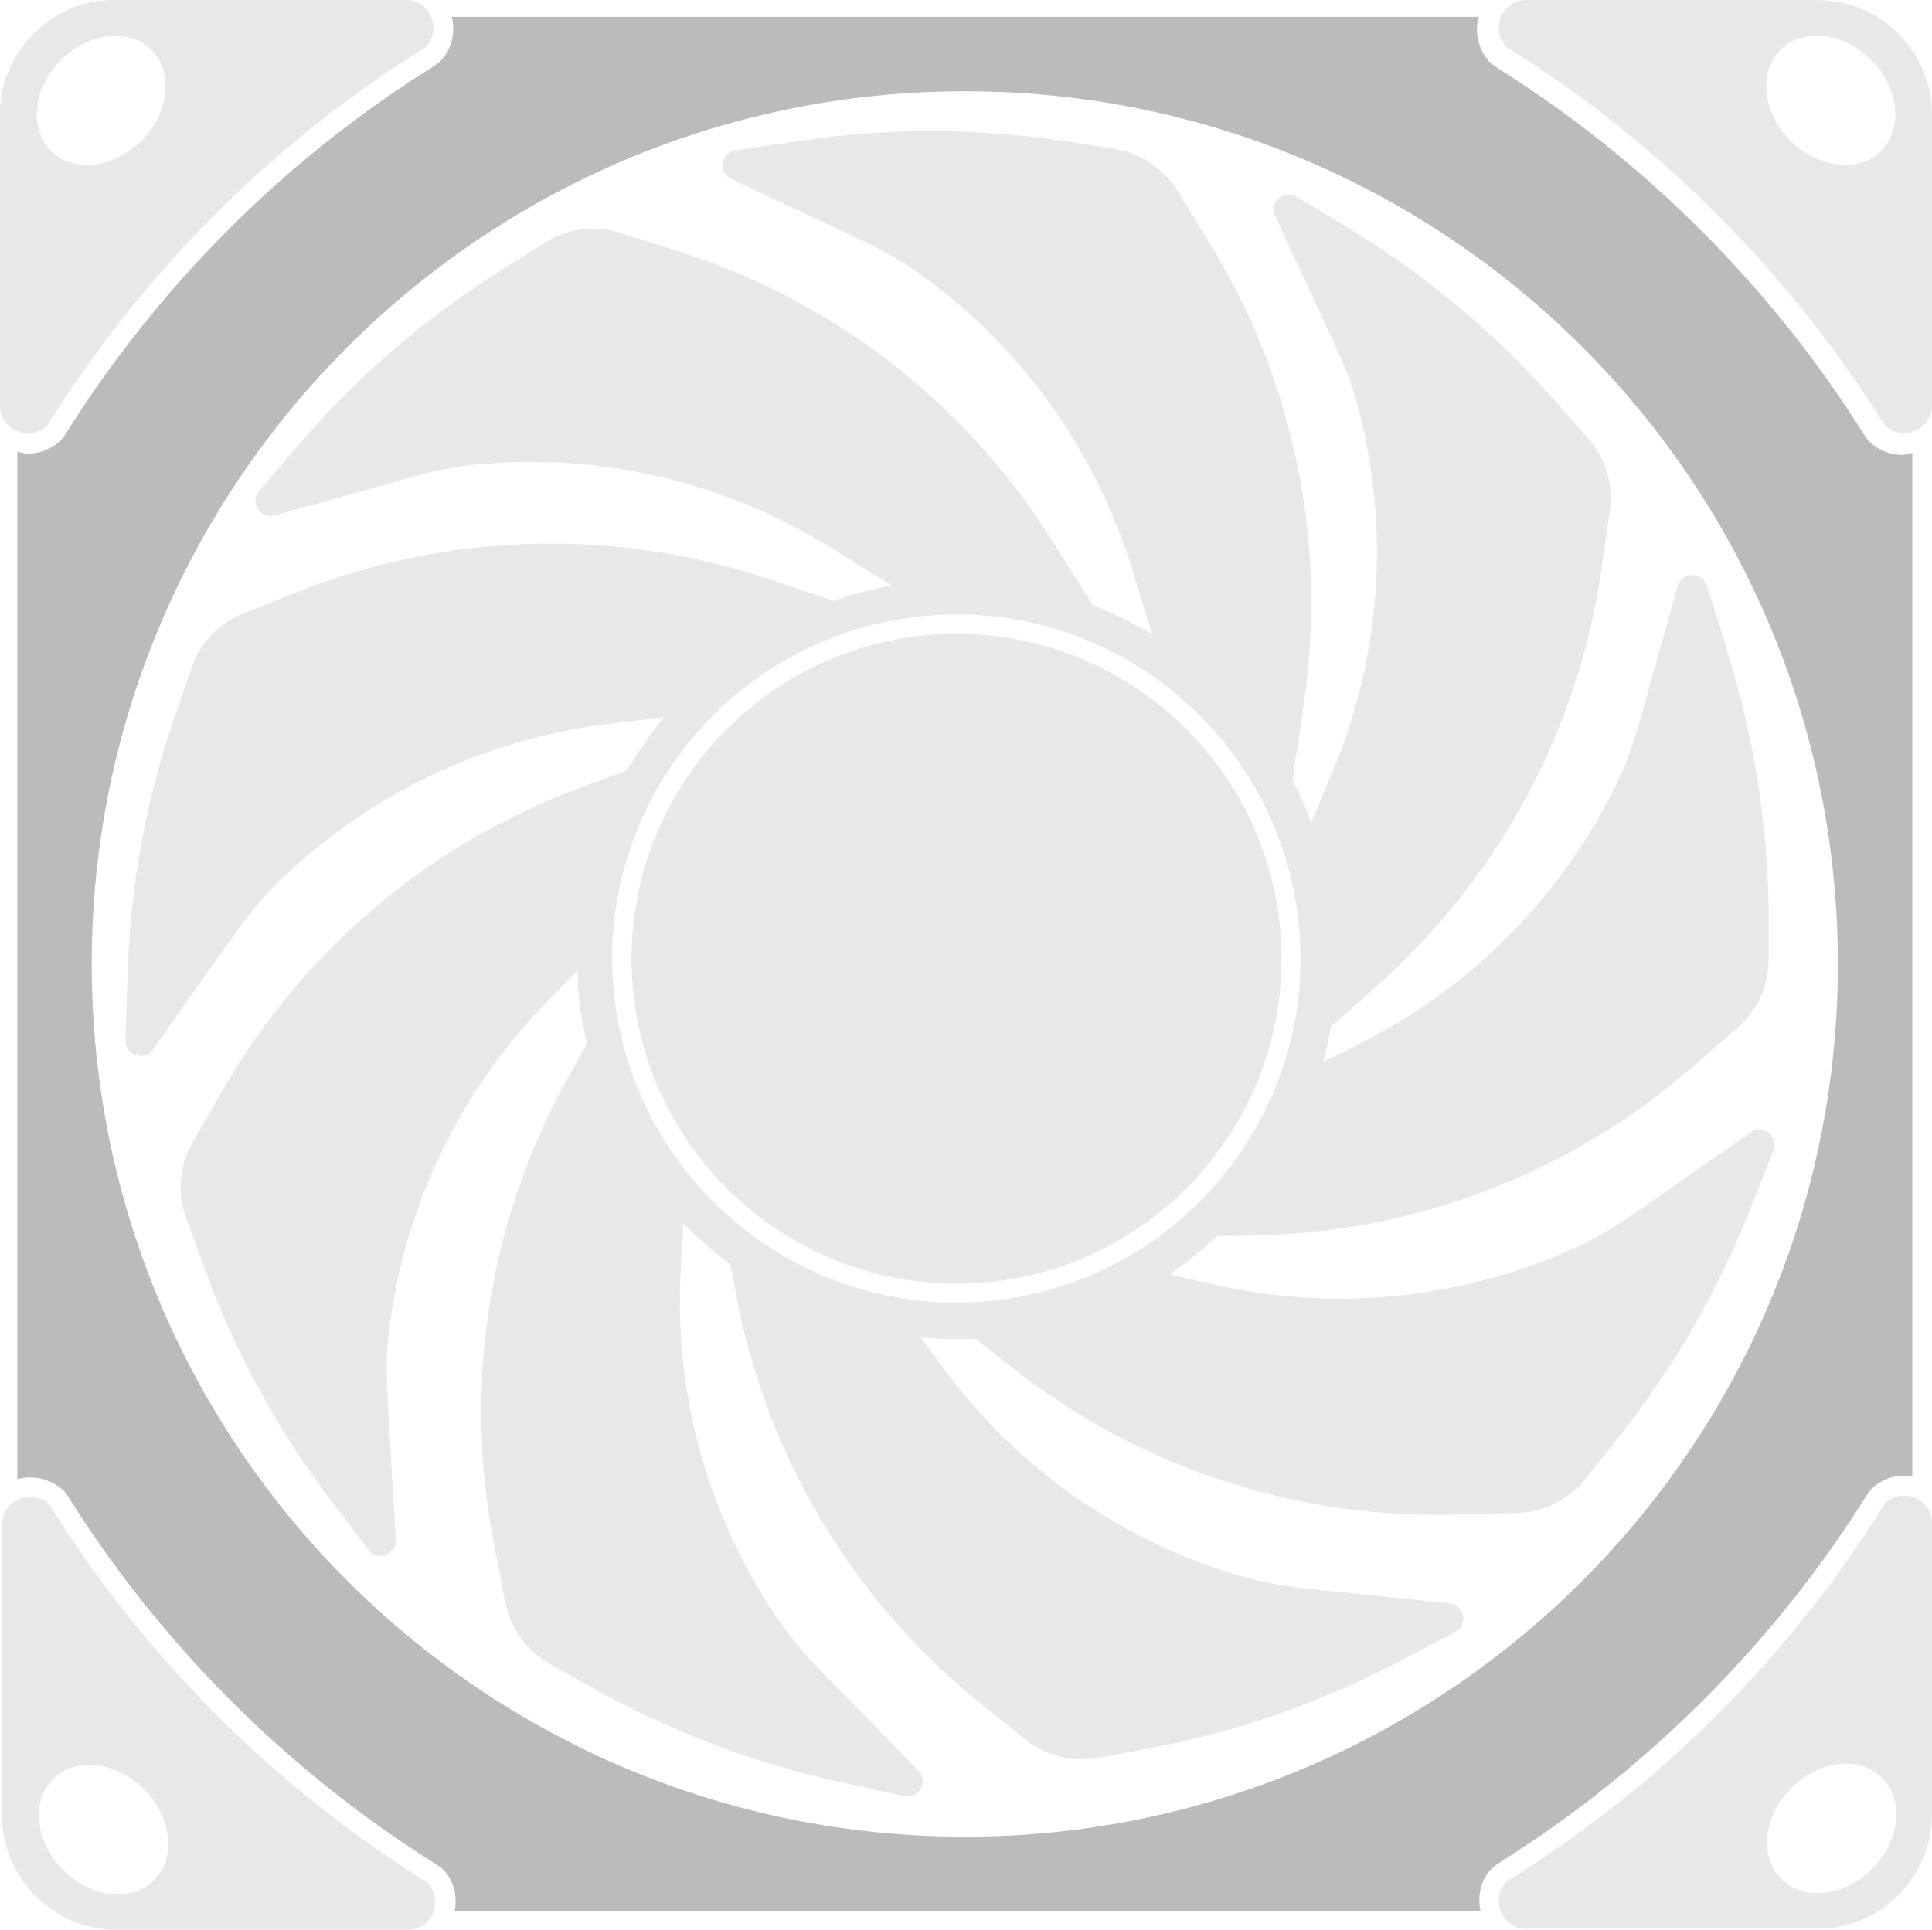
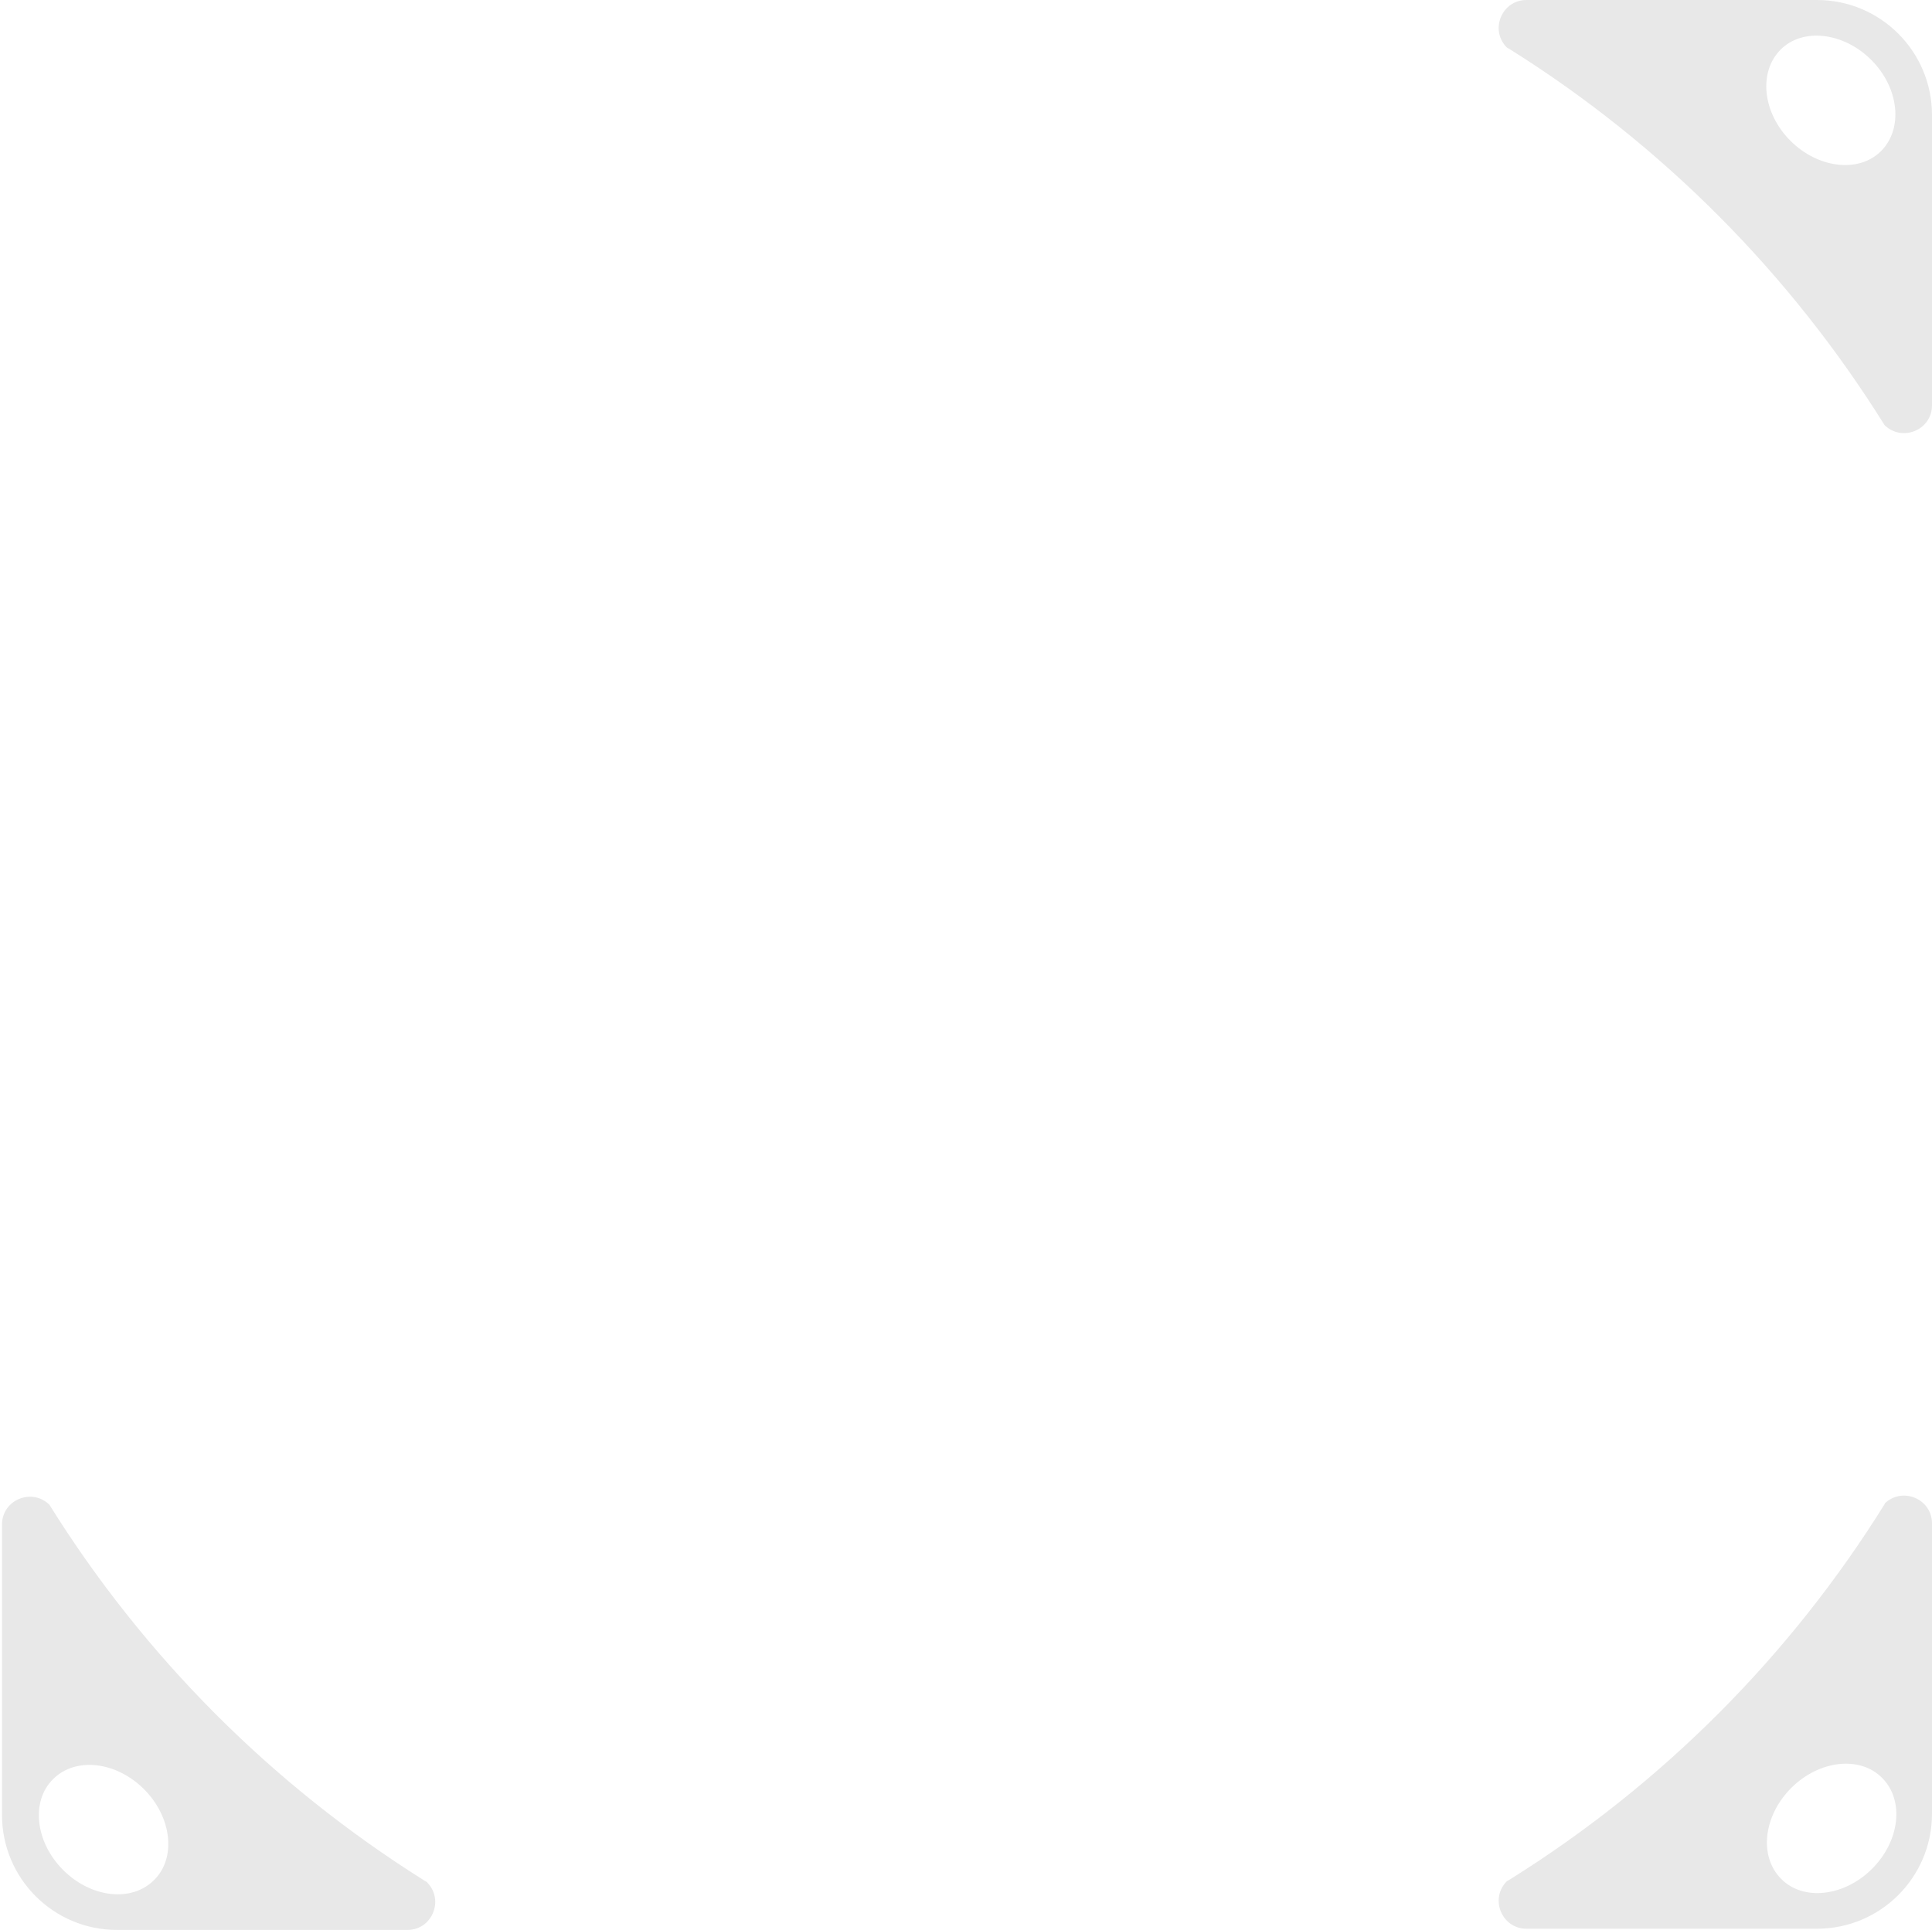
<svg xmlns="http://www.w3.org/2000/svg" id="Ebene_2" data-name="Ebene 2" viewBox="0 0 48.03 47.99">
  <defs>
    <style>
      .cls-1 {
        fill: #bbbbbc;
      }

      .cls-2 {
        fill: #e8e8e8;
      }
    </style>
  </defs>
  <g id="nf-a12x25_fan_light">
    <g id="nf_a12x25_frame" data-name="nf a12x25 frame">
      <g>
-         <path class="cls-2" d="M23.09,15.79c-4.44.38-7.74,4.3-7.36,8.74s4.3,7.74,8.74,7.36,7.74-4.3,7.36-8.74-4.3-7.74-8.74-7.36Z" />
-         <path class="cls-2" d="M42.92,16.08l-.49-1.52c-.11-.35-.62-.35-.72.01l-.92,3.27c-.15.55-.33,1.09-.58,1.6-1.35,2.82-3.61,5.11-6.42,6.52l-.9.45c.08-.29.15-.58.2-.88l1.2-1.07c2.99-2.68,4.95-6.32,5.52-10.29l.21-1.47c.09-.65-.1-1.31-.54-1.8l-.83-.94c-1.46-1.66-3.17-3.09-5.05-4.24l-1.36-.83c-.32-.19-.69.14-.54.48l1.43,3.08c.24.52.46,1.04.61,1.59.82,3.02.61,6.23-.6,9.12l-.54,1.29c-.14-.36-.29-.71-.47-1.04l.29-1.96c.58-3.97-.26-8.02-2.37-11.44l-.78-1.27c-.35-.56-.92-.94-1.57-1.04l-1.24-.19c-2.19-.33-4.41-.34-6.6,0l-1.58.23c-.37.05-.44.55-.1.71l3.07,1.44c.51.24,1.02.5,1.49.83,2.56,1.79,4.46,4.39,5.39,7.39l.51,1.66c-.47-.28-.96-.52-1.47-.72l-1.07-1.69c-2.15-3.39-5.43-5.91-9.26-7.12l-1.42-.45c-.63-.2-1.31-.11-1.87.24l-1.06.67c-1.87,1.17-3.56,2.62-5.01,4.3l-1.04,1.21c-.24.28.03.71.39.61l3.27-.92c.55-.15,1.1-.29,1.67-.34,3.11-.32,6.24.41,8.91,2.07l1.49.93c-.5.09-.98.22-1.44.38l-1.61-.54c-3.81-1.27-7.94-1.17-11.68.3l-1.38.55c-.61.24-1.09.74-1.3,1.36l-.41,1.18c-.72,2.09-1.12,4.28-1.18,6.49l-.05,1.59c0,.37.47.53.68.23l1.96-2.77c.33-.46.68-.92,1.08-1.32,2.22-2.2,5.11-3.61,8.22-4l1.45-.18c-.34.42-.65.86-.92,1.33l-1.14.42c-3.77,1.39-6.92,4.06-8.92,7.54l-.74,1.29c-.33.57-.39,1.26-.16,1.88l.43,1.18c.75,2.08,1.81,4.04,3.14,5.8l.96,1.27c.22.3.7.12.68-.25l-.2-3.39c-.03-.57-.05-1.14.02-1.7.35-3.1,1.72-6.01,3.91-8.26l.79-.81c0,.18,0,.35.02.53.04.44.12.87.21,1.29l-.49.89c-1.95,3.51-2.59,7.6-1.82,11.54l.28,1.46c.13.65.53,1.2,1.1,1.53l1.09.61c1.93,1.08,4.01,1.87,6.17,2.34l1.56.34c.36.08.61-.36.35-.63l-2.37-2.43c-.4-.41-.78-.83-1.1-1.3-1.76-2.58-2.63-5.68-2.43-8.81l.06-1.07c.36.37.75.71,1.17,1.02l.16.85c.76,3.94,2.88,7.49,6,10.02l1.16.94c.51.41,1.18.58,1.82.46l1.23-.23c2.17-.4,4.28-1.13,6.24-2.16l1.41-.74c.33-.17.23-.67-.14-.71l-3.38-.35c-.57-.06-1.13-.14-1.68-.29-3.01-.85-5.66-2.67-7.52-5.2l-.57-.77c.45.04.9.05,1.36.03l.89.7c3.15,2.49,7.07,3.79,11.09,3.67l1.49-.04c.66-.02,1.27-.33,1.69-.84l.78-.98c1.38-1.73,2.5-3.65,3.31-5.71l.59-1.48c.14-.35-.26-.66-.57-.45l-2.78,1.94c-.47.33-.95.63-1.46.87-2.83,1.32-6.03,1.67-9.09.97l-1.12-.25c.42-.28.81-.6,1.18-.95l.93-.02c4.01-.07,7.87-1.55,10.9-4.19l1.12-.98c.5-.43.78-1.06.77-1.72v-1.25c-.04-2.21-.39-4.41-1.07-6.51l.02.02h0ZM24.51,32.36c-4.7.4-8.85-3.09-9.26-7.79s3.09-8.85,7.79-9.26,8.85,3.09,9.26,7.79c.41,4.7-3.09,8.85-7.79,9.26Z" />
-         <path class="cls-1" d="M36.81,47.53c-.09-.39,0-.81.31-1.1l.18-.13c3.68-2.31,6.84-5.48,9.14-9.17l.07-.09c.27-.28.66-.39,1.03-.33V11.26c-.08.02-.16.05-.25.05-.31,0-.61-.12-.84-.35l-.07-.09c-2.3-3.69-5.46-6.86-9.14-9.17l-.18-.13c-.3-.3-.41-.74-.3-1.15H11.23c.1.4,0,.82-.3,1.12l-.18.13C7.06,3.97,3.9,7.15,1.6,10.84l-.07.09c-.23.23-.53.35-.84.35-.09,0-.17-.03-.26-.05v25.55c.41-.11.85,0,1.16.29l.07.09c2.3,3.69,5.46,6.86,9.14,9.17l.19.13c.29.28.39.69.31,1.07h25.52,0ZM2.28,23.97C2.28,11.99,12,2.27,23.99,2.27s21.7,9.72,21.7,21.7-9.72,21.7-21.7,21.7S2.28,35.96,2.28,23.97Z" />
-         <path class="cls-2" d="M10.08,0H2.86C1.28,0,0,1.28,0,2.86v7.22c0,.61.74.92,1.18.49C3.53,6.8,6.71,3.6,10.47,1.24l.1-.06c.43-.43.13-1.18-.49-1.18ZM3.52,3.5c-.69.69-1.71.81-2.26.25s-.44-1.57.25-2.26c.69-.69,1.71-.81,2.26-.25.55.56.44,1.57-.25,2.26Z" />
-         <path class="cls-2" d="M10.08,0H2.86C1.28,0,0,1.28,0,2.86v7.22c0,.61.74.92,1.18.49C3.53,6.8,6.71,3.6,10.47,1.24l.1-.06c.43-.43.13-1.18-.49-1.18ZM3.52,3.5c-.69.69-1.71.81-2.26.25s-.44-1.57.25-2.26c.69-.69,1.71-.81,2.26-.25.55.56.44,1.57-.25,2.26Z" />
        <path class="cls-2" d="M37.46,1.18l.1.06c3.76,2.36,6.94,5.56,9.29,9.33.44.43,1.18.12,1.18-.49V2.86c0-1.58-1.28-2.86-2.86-2.86h-7.22c-.62,0-.92.75-.49,1.18ZM44.26,1.24c.55-.56,1.57-.44,2.26.25.69.69.8,1.7.25,2.26s-1.57.44-2.26-.25-.8-1.7-.25-2.26Z" />
-         <path class="cls-2" d="M10.63,46.81l-.1-.06c-3.77-2.37-6.95-5.56-9.3-9.33-.43-.43-1.18-.13-1.18.49v7.22c0,1.58,1.28,2.86,2.86,2.86h7.22c.61,0,.92-.74.49-1.18h.01ZM3.83,46.75c-.56.56-1.57.44-2.26-.25-.69-.69-.81-1.71-.25-2.26.56-.56,1.57-.44,2.26.25s.81,1.71.25,2.26Z" />
+         <path class="cls-2" d="M10.63,46.81l-.1-.06c-3.77-2.37-6.95-5.56-9.3-9.33-.43-.43-1.18-.13-1.18.49v7.22c0,1.58,1.28,2.86,2.86,2.86h7.22c.61,0,.92-.74.49-1.18ZM3.83,46.75c-.56.56-1.57.44-2.26-.25-.69-.69-.81-1.71-.25-2.26.56-.56,1.57-.44,2.26.25s.81,1.71.25,2.26Z" />
        <path class="cls-2" d="M46.86,37.39c-2.35,3.78-5.53,6.97-9.3,9.33l-.1.06c-.43.43-.13,1.18.49,1.18h7.22c1.58,0,2.86-1.28,2.86-2.86v-7.22c0-.61-.74-.92-1.18-.49h0ZM46.54,46.47c-.69.69-1.71.81-2.26.25-.56-.56-.44-1.57.25-2.26s1.71-.81,2.26-.25c.56.56.44,1.57-.25,2.26Z" />
      </g>
    </g>
  </g>
</svg>